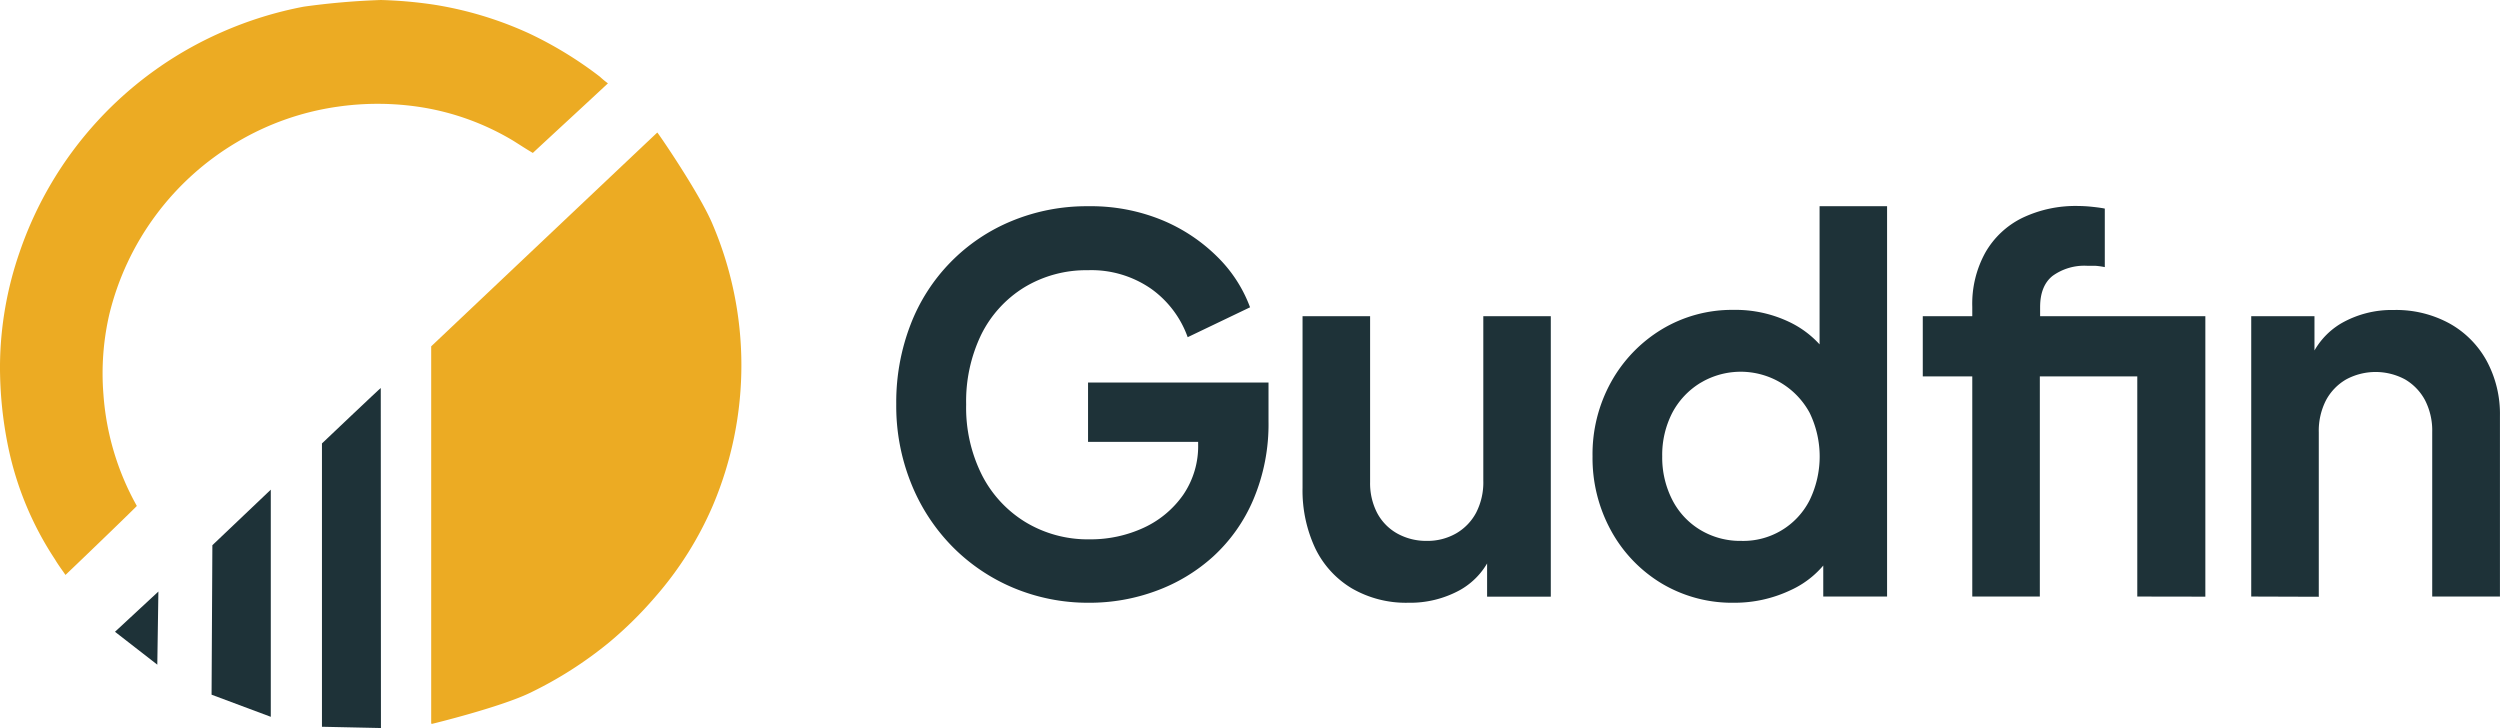
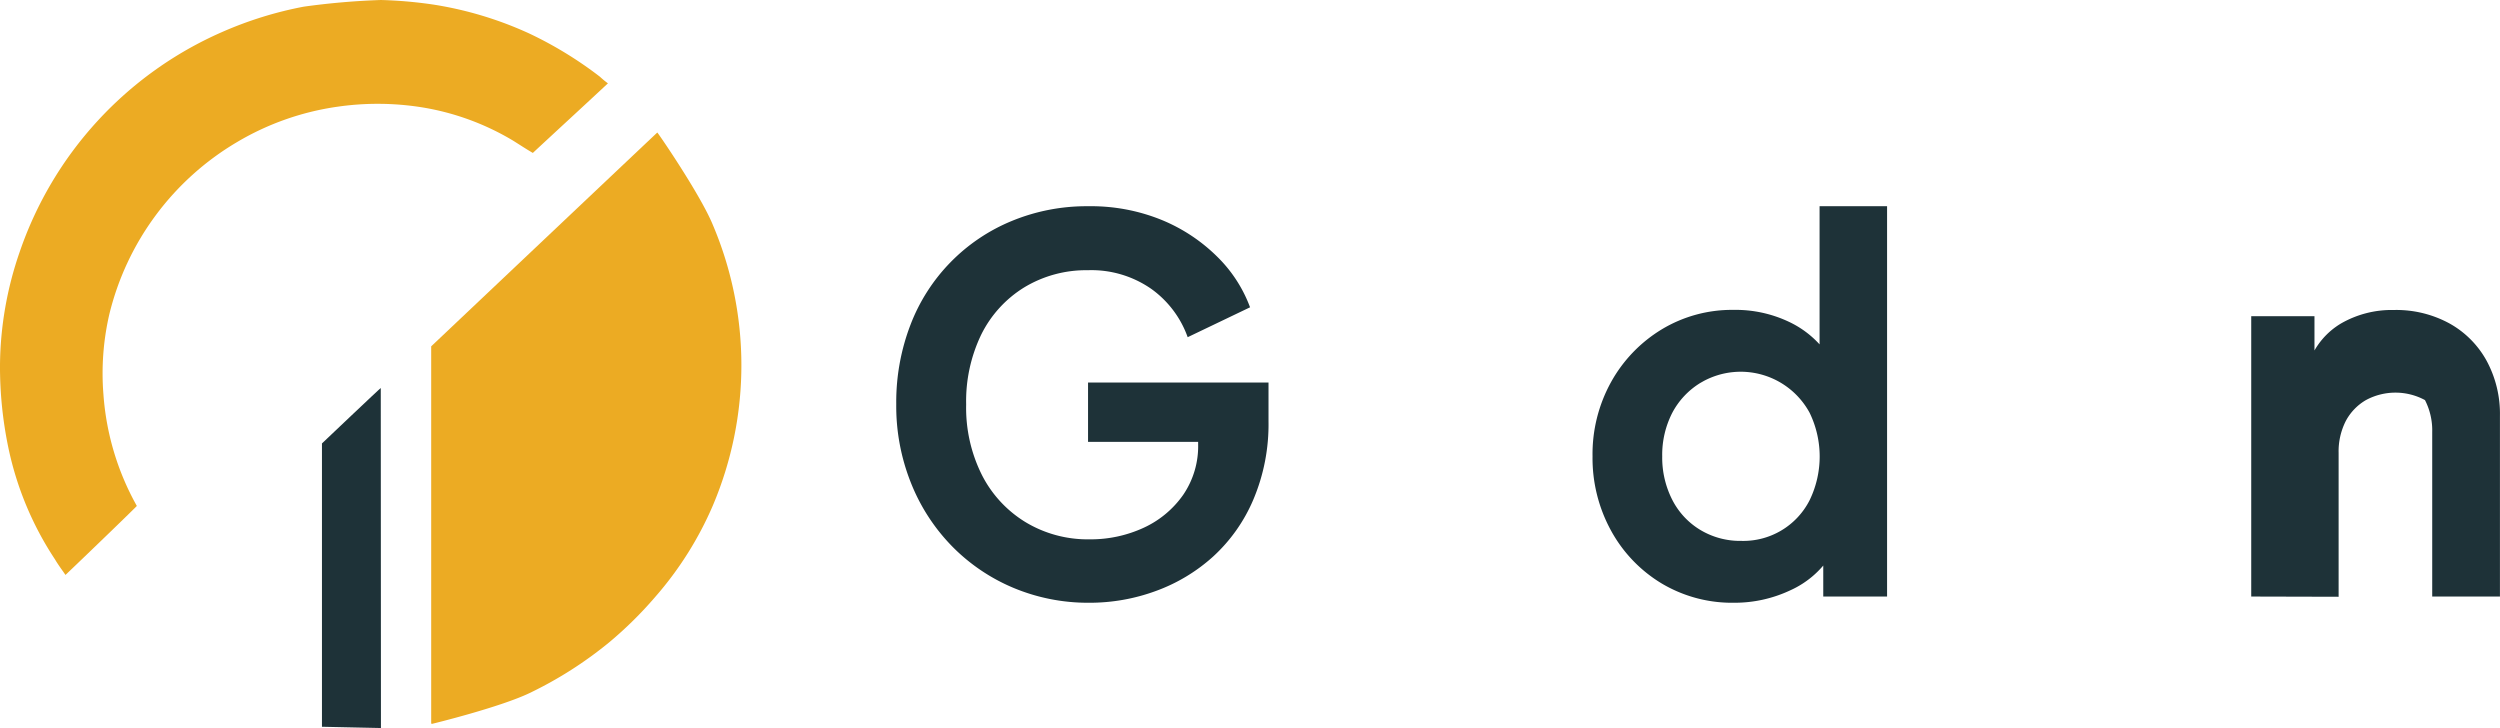
<svg xmlns="http://www.w3.org/2000/svg" width="434.84" height="126.63" viewBox="0 0 434.84 126.63">
  <defs>
    <style>.a{fill:#ecab23;}.b{fill:#1e3238;}</style>
  </defs>
  <title>logo-dark</title>
  <path class="a" d="M75,125.84V60.24s39-36.9,39.33-37.19c.44.51,7.41,10.73,9.58,15.88a62.49,62.49,0,0,1,.08,49,60.21,60.21,0,0,1-10,15.87,67.83,67.83,0,0,1-8,7.9,68.61,68.61,0,0,1-13.86,8.84c-5.15,2.47-16.69,5.3-17,5.37A.61.61,0,0,1,75,125.84Z" transform="translate(0)" />
  <path class="a" d="M105.74,14.5c-4.43,4.13-8.78,8.12-13.06,12.1-1.24-.72-2.33-1.45-3.49-2.17a44.75,44.75,0,0,0-15.6-5.73,48.84,48.84,0,0,0-14.88-.14,47.28,47.28,0,0,0-17.49,6.16A47.94,47.94,0,0,0,19,54.73a45.76,45.76,0,0,0-1,14A46.38,46.38,0,0,0,23.8,88c0,.07-8.2,8-12.41,12-.65-.94-1.3-1.81-1.81-2.68A56,56,0,0,1,1.45,77.85,69.17,69.17,0,0,1,0,63.43,61.53,61.53,0,0,1,3.41,43.86,64.57,64.57,0,0,1,38.61,5.58,65.66,65.66,0,0,1,52.83,1.16,128.5,128.5,0,0,1,66.26,0,75.66,75.66,0,0,1,75.4.8,63.38,63.38,0,0,1,92,5.8a67.16,67.16,0,0,1,12.34,7.54A16.59,16.59,0,0,0,105.74,14.5Z" transform="translate(0)" />
  <path class="b" d="M66.26,126.63,56,126.41V77.13s10.23-9.72,10.23-9.64S66.26,126.63,66.26,126.63Z" transform="translate(0)" />
-   <path class="b" d="M47.1,85.17v39.51l-10.3-3.85.14-26Z" transform="translate(0)" />
-   <path class="b" d="M27.36,115.61,20,109.89l7.55-7Z" transform="translate(0)" />
  <path class="b" d="M189.52,104.84a33.58,33.58,0,0,1-13.27-2.6A32.66,32.66,0,0,1,165.58,95a33.31,33.31,0,0,1-7.13-11,36,36,0,0,1-2.56-13.72,37.45,37.45,0,0,1,2.47-13.77A31.78,31.78,0,0,1,176,38.43a34.12,34.12,0,0,1,13.27-2.56,32.61,32.61,0,0,1,12.87,2.42,29.81,29.81,0,0,1,9.64,6.42,24,24,0,0,1,5.65,8.74l-10.85,5.2a17.56,17.56,0,0,0-6.37-8.43,18.22,18.22,0,0,0-11-3.22,20.79,20.79,0,0,0-11.08,3,20.12,20.12,0,0,0-7.44,8.16,26.67,26.67,0,0,0-2.64,12.2,26.1,26.1,0,0,0,2.73,12.24,20.46,20.46,0,0,0,7.58,8.21,20.93,20.93,0,0,0,11.12,3,22,22,0,0,0,9.42-2,17.1,17.1,0,0,0,6.9-5.74,15,15,0,0,0,2.6-8.83V72L214,76.86H189.25V66.54h31.39v6.73A33.55,33.55,0,0,1,218,86.9a28.49,28.49,0,0,1-7,9.91,30.19,30.19,0,0,1-10,6A33.3,33.3,0,0,1,189.52,104.84Z" transform="translate(0)" />
-   <path class="b" d="M244.94,104.84a18.78,18.78,0,0,1-9.82-2.51,16.45,16.45,0,0,1-6.37-7,23.71,23.71,0,0,1-2.19-10.49V55h11.75V83.85a11.24,11.24,0,0,0,1.21,5.34A8.84,8.84,0,0,0,243,92.78a10.36,10.36,0,0,0,5.16,1.3,10,10,0,0,0,5.11-1.3,9.08,9.08,0,0,0,3.5-3.64A11.52,11.52,0,0,0,258,83.58V55h11.74v48.78H258.66V94.17l1,1.7A12.66,12.66,0,0,1,254,102.6,18,18,0,0,1,244.94,104.84Z" transform="translate(0)" />
  <path class="b" d="M301.62,104.84A23.92,23.92,0,0,1,289,101.47a24.32,24.32,0,0,1-8.79-9.19A26.22,26.22,0,0,1,277,79.37a25.89,25.89,0,0,1,3.22-12.91A24.71,24.71,0,0,1,289,57.31a23.65,23.65,0,0,1,12.51-3.41,21.66,21.66,0,0,1,9.91,2.2,17,17,0,0,1,6.86,6.14l-1.79,2.42V35.87h11.74v67.89h-11.1V94.35l1.26,2.33a16.31,16.31,0,0,1-7,6A22.75,22.75,0,0,1,301.62,104.84Zm1.25-10.76A12.93,12.93,0,0,0,314.76,87a17.4,17.4,0,0,0,0-15.2,13.63,13.63,0,0,0-18.47-5.5l-.53.3a13.43,13.43,0,0,0-4.89,5.2,16,16,0,0,0-1.75,7.58A16.15,16.15,0,0,0,290.9,87a13,13,0,0,0,4.89,5.2A13.45,13.45,0,0,0,302.87,94.08Z" transform="translate(0)" />
-   <path class="b" d="M343.05,103.76V65.47h-8.61V55h8.61V53.36a18.39,18.39,0,0,1,2.29-9.46,15,15,0,0,1,6.41-6,21.45,21.45,0,0,1,9.78-2.07,23.54,23.54,0,0,1,2.37.14c.87.09,1.6.19,2.2.31V46.46a13.25,13.25,0,0,0-1.66-.23h-1.39A9.43,9.43,0,0,0,357,48q-2.15,1.74-2.15,5.42V55h21.34V65.47H354.8v38.29Zm28.7,0V55h11.84v48.78Z" transform="translate(0)" />
-   <path class="b" d="M391.57,103.76V55h11v9.59l-.9-1.7a12.92,12.92,0,0,1,5.61-6.68,17.68,17.68,0,0,1,9.1-2.29A19.32,19.32,0,0,1,426,56.23a16.52,16.52,0,0,1,6.5,6.5,19.41,19.41,0,0,1,2.33,9.64v31.39H423.05V75.15a11.54,11.54,0,0,0-1.26-5.56A9.23,9.23,0,0,0,418.34,66a10.81,10.81,0,0,0-10.27,0,9.19,9.19,0,0,0-3.5,3.63,11.65,11.65,0,0,0-1.25,5.56V103.8Z" transform="translate(0)" />
+   <path class="b" d="M391.57,103.76V55h11v9.59l-.9-1.7a12.92,12.92,0,0,1,5.61-6.68,17.68,17.68,0,0,1,9.1-2.29A19.32,19.32,0,0,1,426,56.23a16.52,16.52,0,0,1,6.5,6.5,19.41,19.41,0,0,1,2.33,9.64v31.39H423.05V75.15a11.54,11.54,0,0,0-1.26-5.56a10.81,10.81,0,0,0-10.27,0,9.19,9.19,0,0,0-3.5,3.63,11.65,11.65,0,0,0-1.25,5.56V103.8Z" transform="translate(0)" />
</svg>